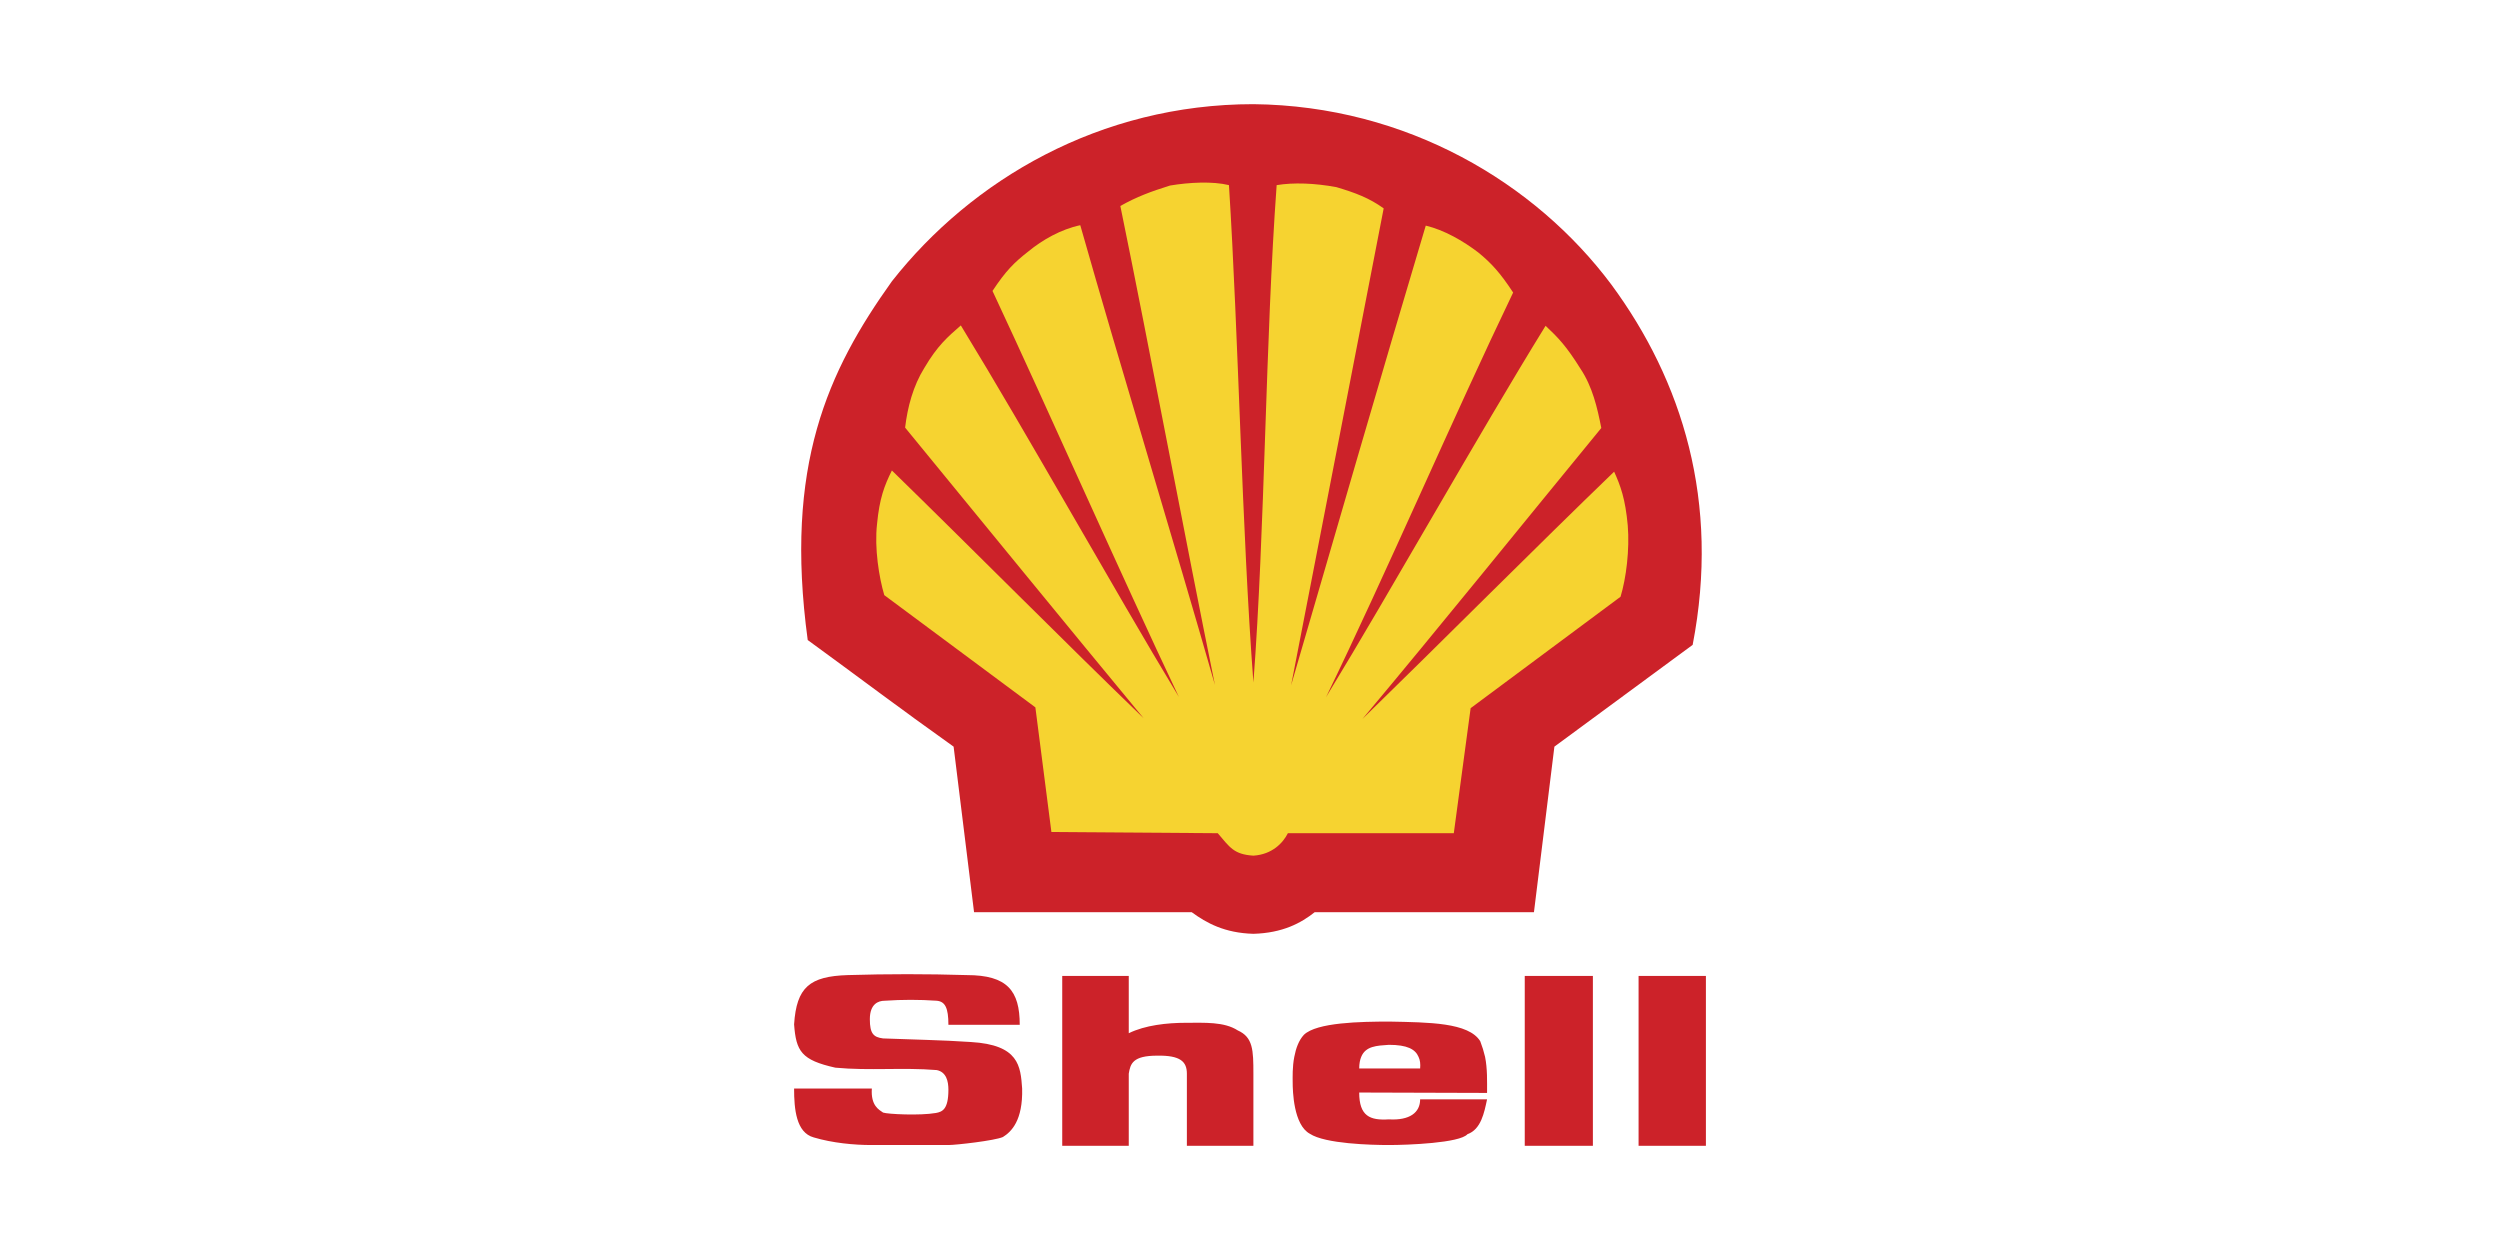
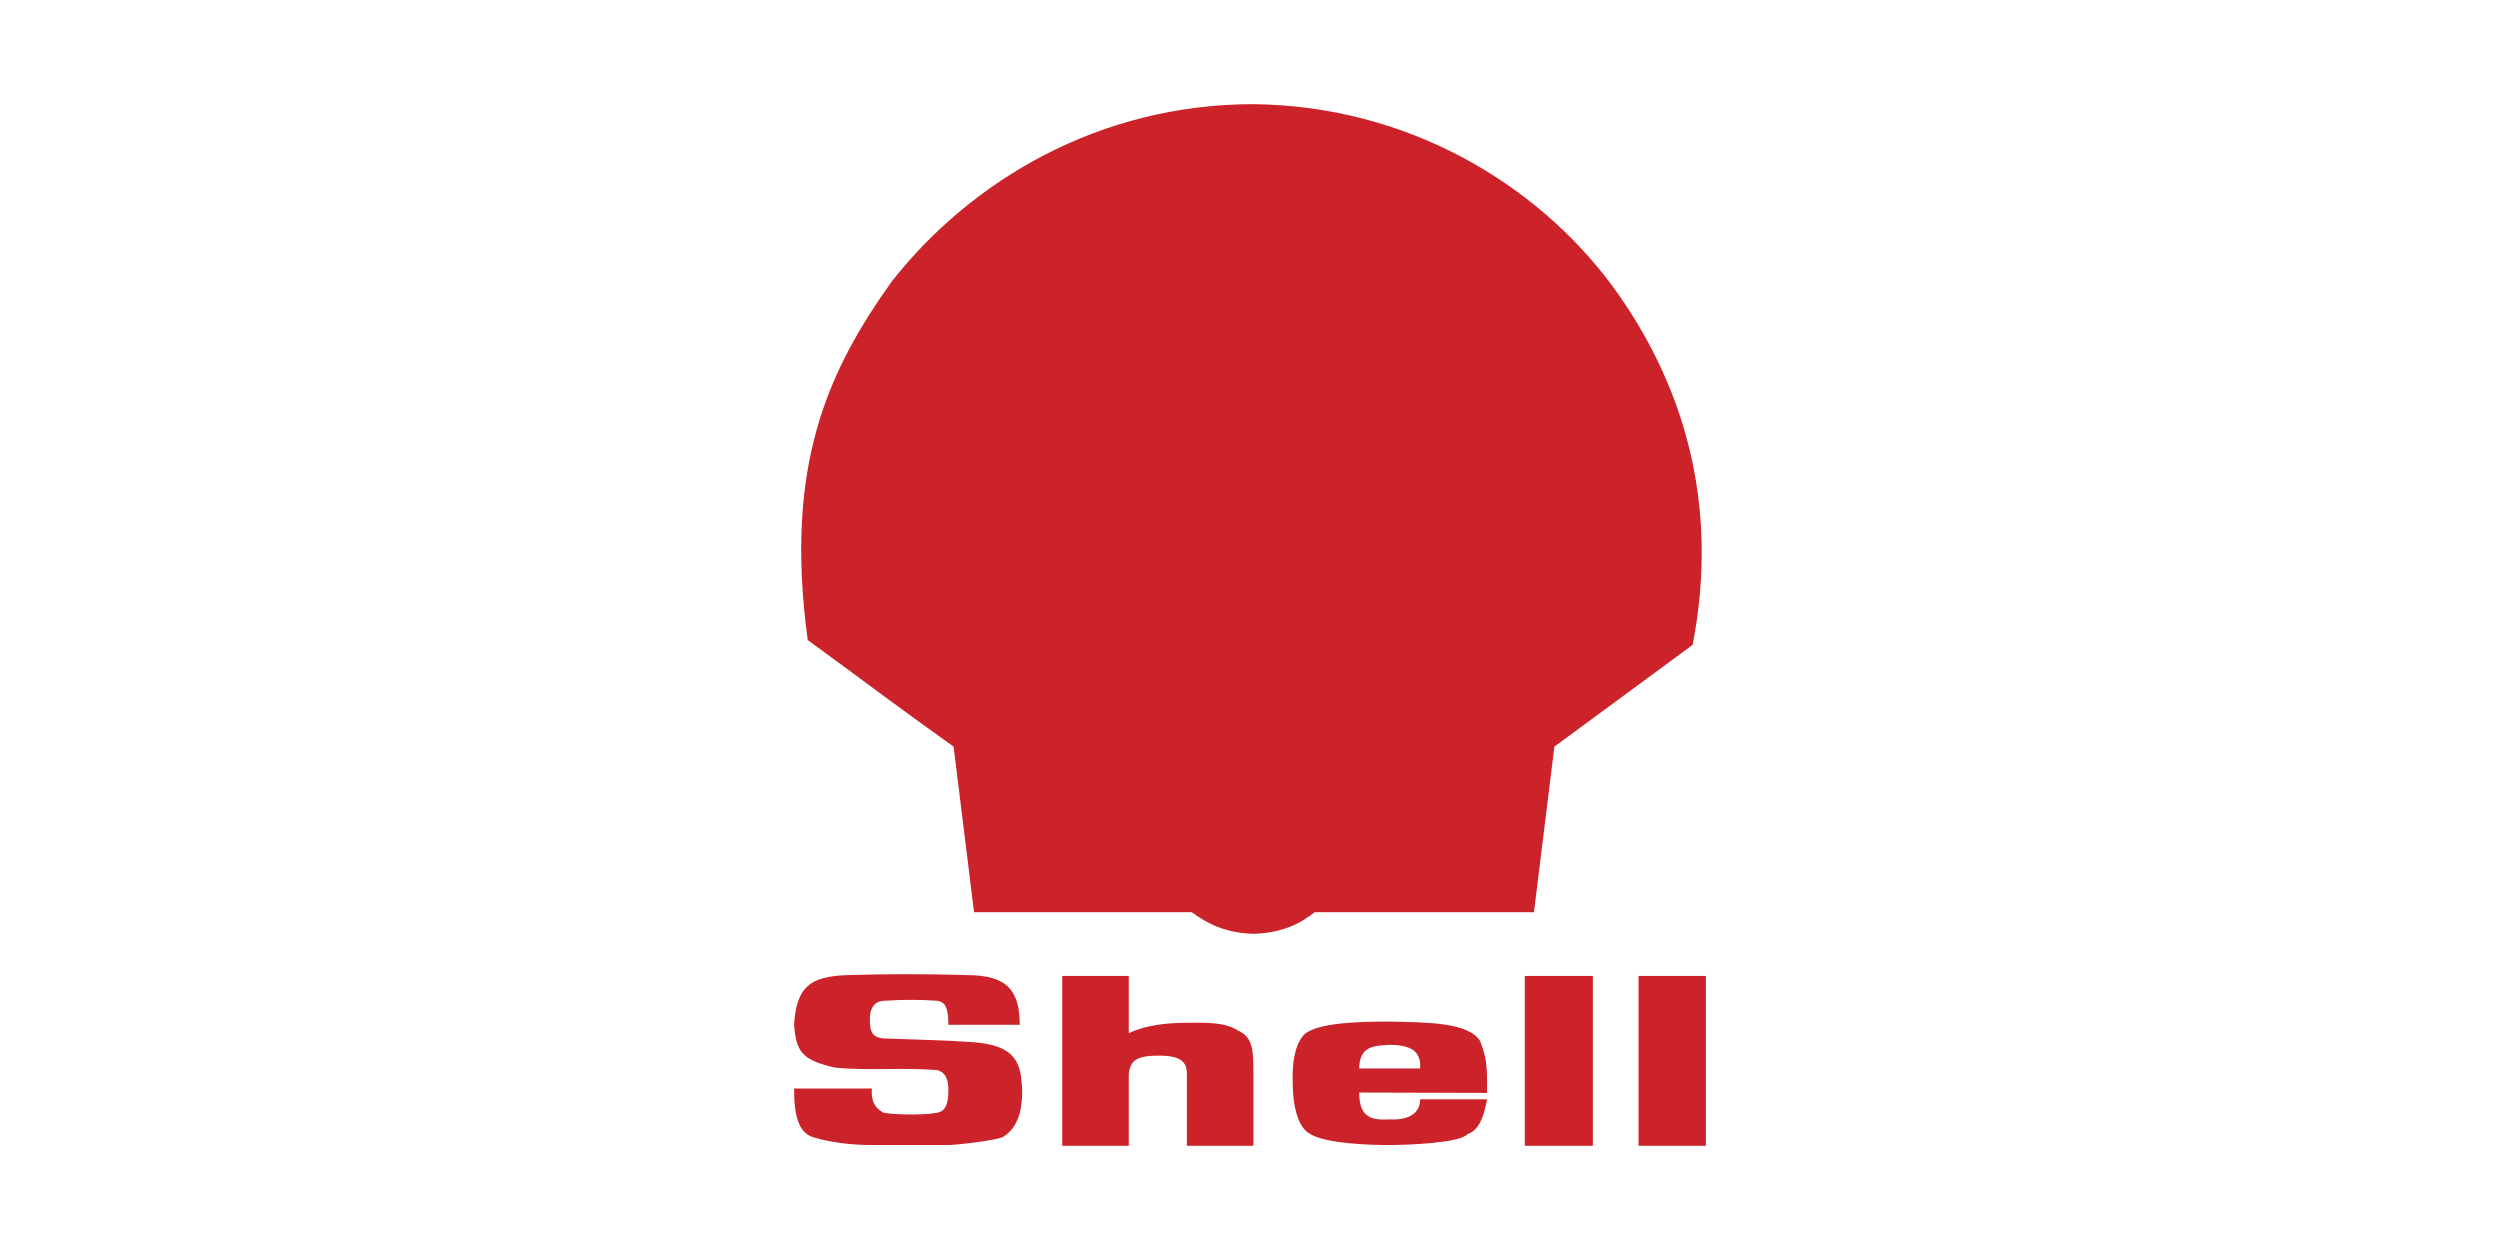
<svg xmlns="http://www.w3.org/2000/svg" width="240" height="120" viewBox="0 0 240 120" fill="none">
-   <path fill-rule="evenodd" clip-rule="evenodd" d="M93.509 87.568L91.547 71.678C86.352 67.985 82.351 64.945 77.541 61.444C75.27 44.706 79.465 35.625 85.621 27.006C93.278 17.272 105.59 10 120.326 10C135.063 10.153 147.414 17.58 154.687 27.314C161.496 36.549 165.152 48.168 162.496 61.905L149.222 71.678L147.259 87.568H126.214C124.906 88.608 123.136 89.569 120.326 89.646C117.556 89.569 115.825 88.608 114.401 87.568H93.509Z" fill="#CC2229" />
-   <path fill-rule="evenodd" clip-rule="evenodd" d="M120.327 65.522C119.211 50.708 118.904 32.431 117.98 17.772C116.403 17.387 114.171 17.503 112.324 17.811C110.478 18.388 109.131 18.888 107.553 19.773C110.439 33.855 113.787 51.785 116.634 65.752C112.748 52.17 107.553 35.164 103.706 21.62C101.859 22.005 100.051 23.043 98.743 24.121C97.358 25.198 96.55 26.007 95.28 27.93C100.859 39.858 107.553 55.056 113.172 66.907C106.668 56.133 98.781 41.936 92.239 31.239C90.97 32.355 90.008 33.163 88.738 35.318C87.66 37.05 87.122 39.089 86.891 41.051C94.048 49.786 102.589 60.251 109.784 68.946C102.282 61.712 93.047 52.401 85.622 45.167C84.891 46.629 84.429 47.861 84.198 50.285C83.929 52.631 84.391 55.44 84.891 57.133L99.396 67.907L100.935 79.873L116.904 79.988C118.058 81.335 118.442 82.027 120.328 82.143C122.136 82.027 123.175 80.912 123.637 79.988H139.565L141.181 67.984L155.572 57.287C156.11 55.517 156.456 52.785 156.264 50.438C156.034 47.899 155.572 46.629 154.956 45.282C147.492 52.477 138.219 61.789 130.793 69.022C138.026 60.403 146.492 49.899 153.725 41.088C153.34 39.127 152.878 37.125 151.724 35.394C150.377 33.239 149.607 32.431 148.376 31.277C141.797 41.935 133.794 56.249 127.291 66.944C133.063 55.056 139.604 39.857 145.261 28.084C144.03 26.198 143.144 25.237 141.913 24.236C140.451 23.121 138.643 22.082 136.873 21.659C132.833 35.164 127.87 52.324 123.945 65.791C126.676 51.824 130.101 34.048 132.833 20.005C131.448 19.004 130.101 18.504 128.292 17.965C126.215 17.58 124.175 17.504 122.559 17.773C121.482 32.547 121.442 50.785 120.327 65.522Z" fill="#F6D330" />
+   <path fill-rule="evenodd" clip-rule="evenodd" d="M93.509 87.568L91.547 71.678C86.352 67.985 82.351 64.945 77.541 61.444C75.27 44.706 79.465 35.625 85.621 27.006C93.278 17.272 105.59 10 120.326 10C135.063 10.153 147.414 17.58 154.687 27.314C161.496 36.549 165.152 48.168 162.496 61.905L149.222 71.678L147.259 87.568H126.214C124.906 88.608 123.136 89.569 120.326 89.646C117.556 89.569 115.825 88.608 114.401 87.568Z" fill="#CC2229" />
  <path fill-rule="evenodd" clip-rule="evenodd" d="M76.233 104.498H83.697C83.582 106.153 84.391 106.537 84.775 106.807C85.198 106.961 88.316 107.114 89.854 106.845C90.47 106.73 91.047 106.499 91.047 104.613C91.047 103.806 90.854 102.92 89.931 102.727C86.66 102.459 83.466 102.805 80.196 102.497C76.925 101.766 76.426 100.919 76.233 98.341C76.464 94.763 77.734 93.724 81.389 93.609C85.197 93.493 89.008 93.493 92.817 93.609C96.703 93.609 97.895 95.11 97.895 98.38H91.047C91.047 96.764 90.739 96.149 89.931 96.071C88.266 95.956 86.594 95.956 84.929 96.071C84.313 96.071 83.505 96.379 83.505 97.841C83.505 99.226 83.852 99.572 84.775 99.689C87.584 99.803 90.431 99.842 93.202 100.033C97.819 100.303 97.973 102.342 98.126 104.497C98.203 107.576 97.087 108.652 96.279 109.153C95.51 109.499 91.778 109.923 91.047 109.923H83.66C82.005 109.923 79.927 109.731 78.119 109.192C76.425 108.731 76.233 106.461 76.233 104.498ZM146.376 110H152.917V93.687H146.376V110ZM157.303 110H163.767V93.687H157.303V110ZM142.567 101.458C142.448 100.948 142.293 100.446 142.104 99.958C140.988 98.15 137.141 98.15 133.409 98.072C130.601 98.072 126.407 98.15 125.175 99.341C124.675 99.88 124.406 100.65 124.252 101.458C124.06 102.42 124.097 103.42 124.097 103.882C124.097 104.728 124.175 107.999 125.752 108.845C127.214 109.808 131.639 109.923 133.331 109.923C135.14 109.923 140.142 109.731 140.874 108.884C142.181 108.422 142.489 106.807 142.758 105.537H136.333C136.333 106.807 135.332 107.576 133.331 107.459C131.523 107.576 130.484 107.152 130.484 104.883L142.758 104.921C142.758 103.806 142.798 102.612 142.567 101.458ZM136.333 102.574H130.484C130.484 102.112 130.562 101.727 130.677 101.458C131.099 100.42 132.177 100.381 133.331 100.304C135.101 100.304 135.871 100.727 136.179 101.458C136.333 101.766 136.371 102.151 136.333 102.574ZM101.974 110H108.361V103.074C108.515 102.113 108.746 101.343 111.093 101.343C113.324 101.305 113.94 101.92 113.94 103.074V110H120.326V103.074C120.326 100.804 120.289 99.573 118.826 98.92C117.518 98.073 115.632 98.188 113.863 98.188C112.016 98.188 109.938 98.419 108.361 99.189V93.687H101.974V110Z" fill="#CC2229" />
</svg>